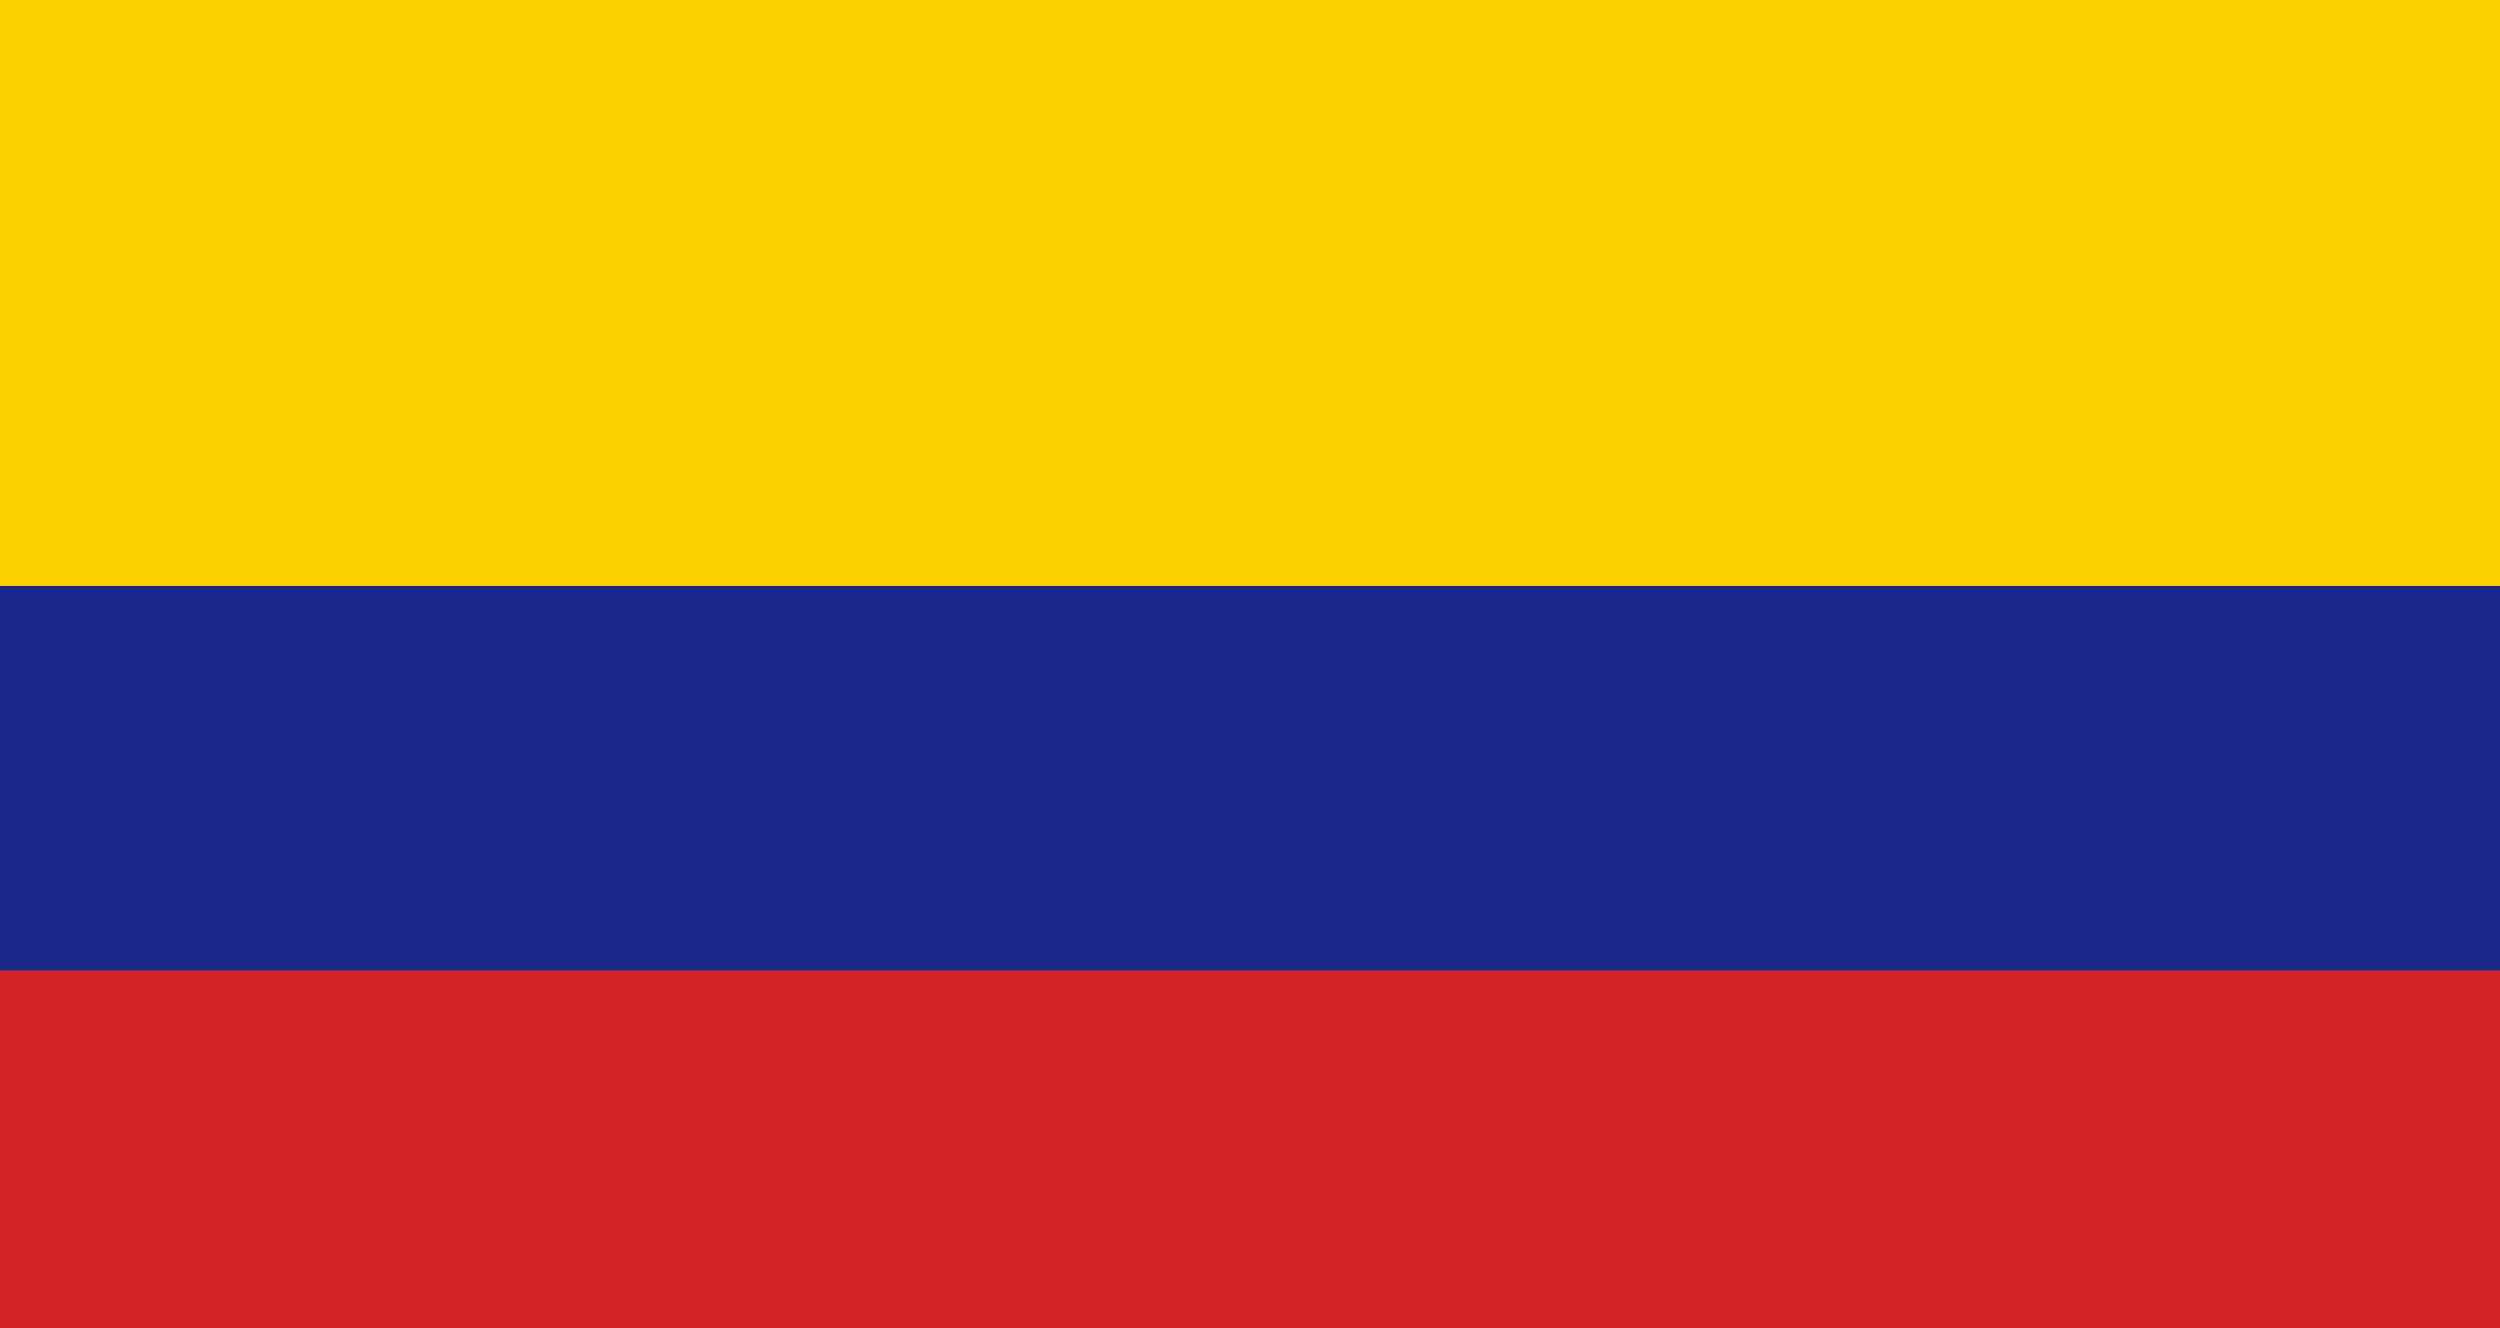
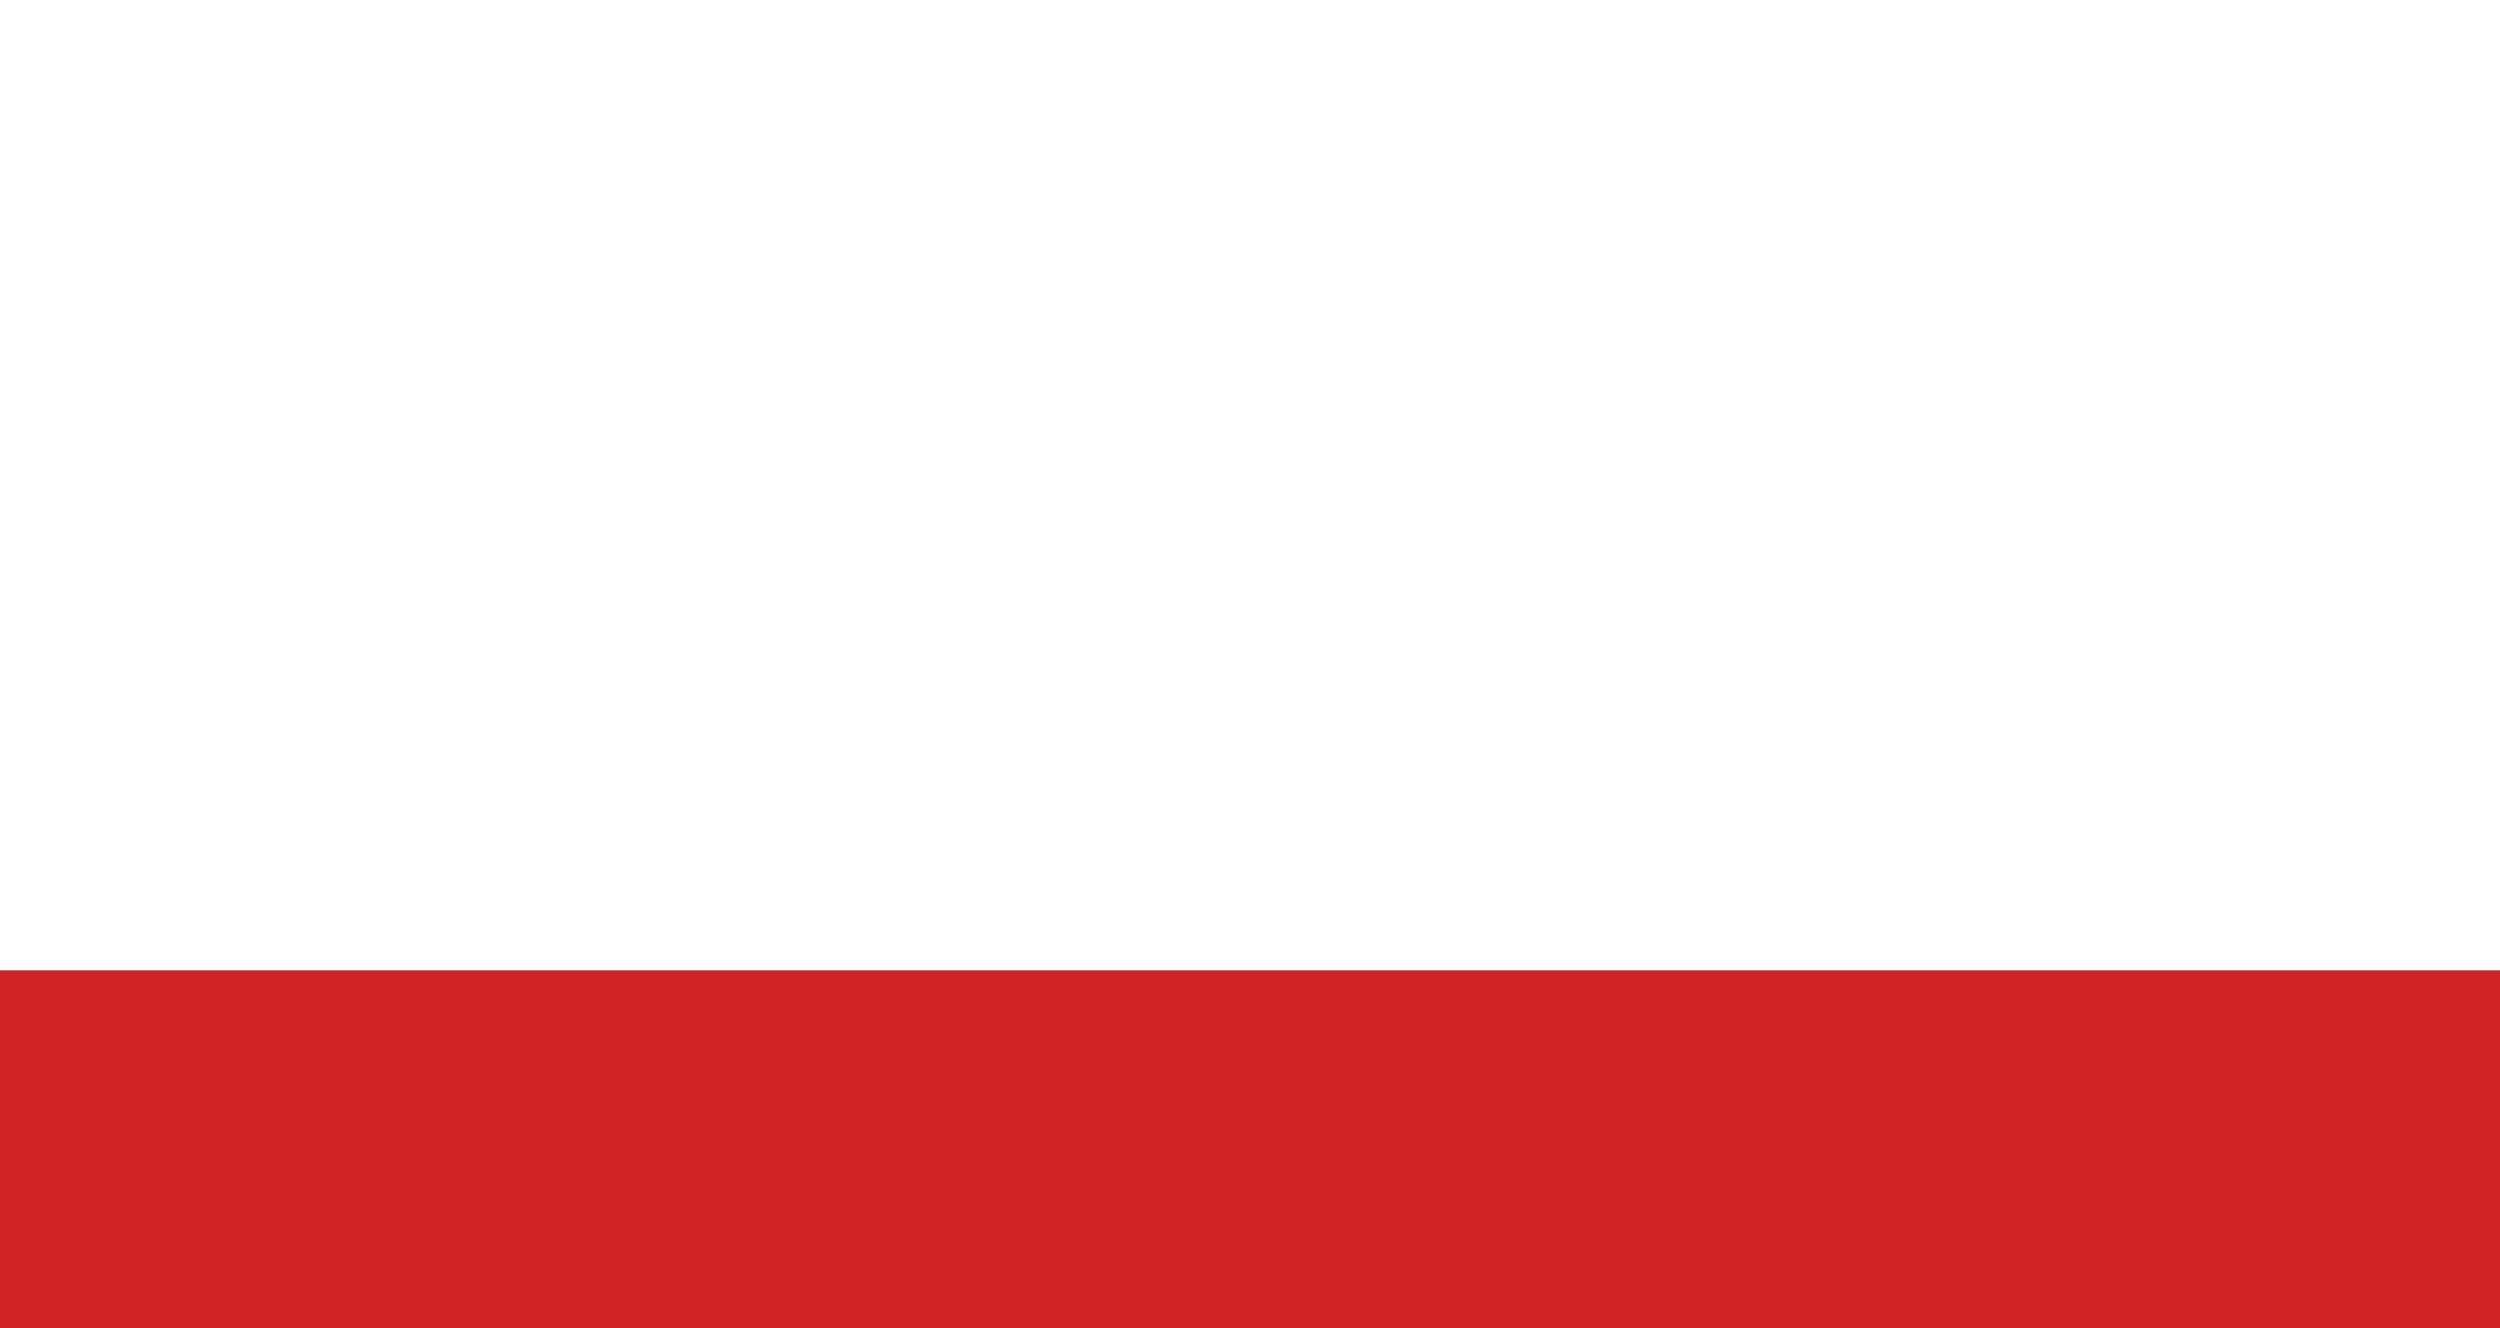
<svg xmlns="http://www.w3.org/2000/svg" version="1.1" id="Capa_1" x="0px" y="0px" viewBox="0 0 32 17" style="enable-background:new 0 0 32 17;" xml:space="preserve">
  <style type="text/css">
	.st0{fill:#FBD000;}
	.st1{fill:#1B2A8A;}
	.st2{fill:#D12225;}
</style>
-   <rect class="st0" width="32" height="8.5" />
-   <rect y="7.5" class="st1" width="32" height="5" />
-   <rect y="11.5" class="st1" width="32" height="4.58" />
  <rect y="12.42" class="st2" width="32" height="4.58" />
</svg>